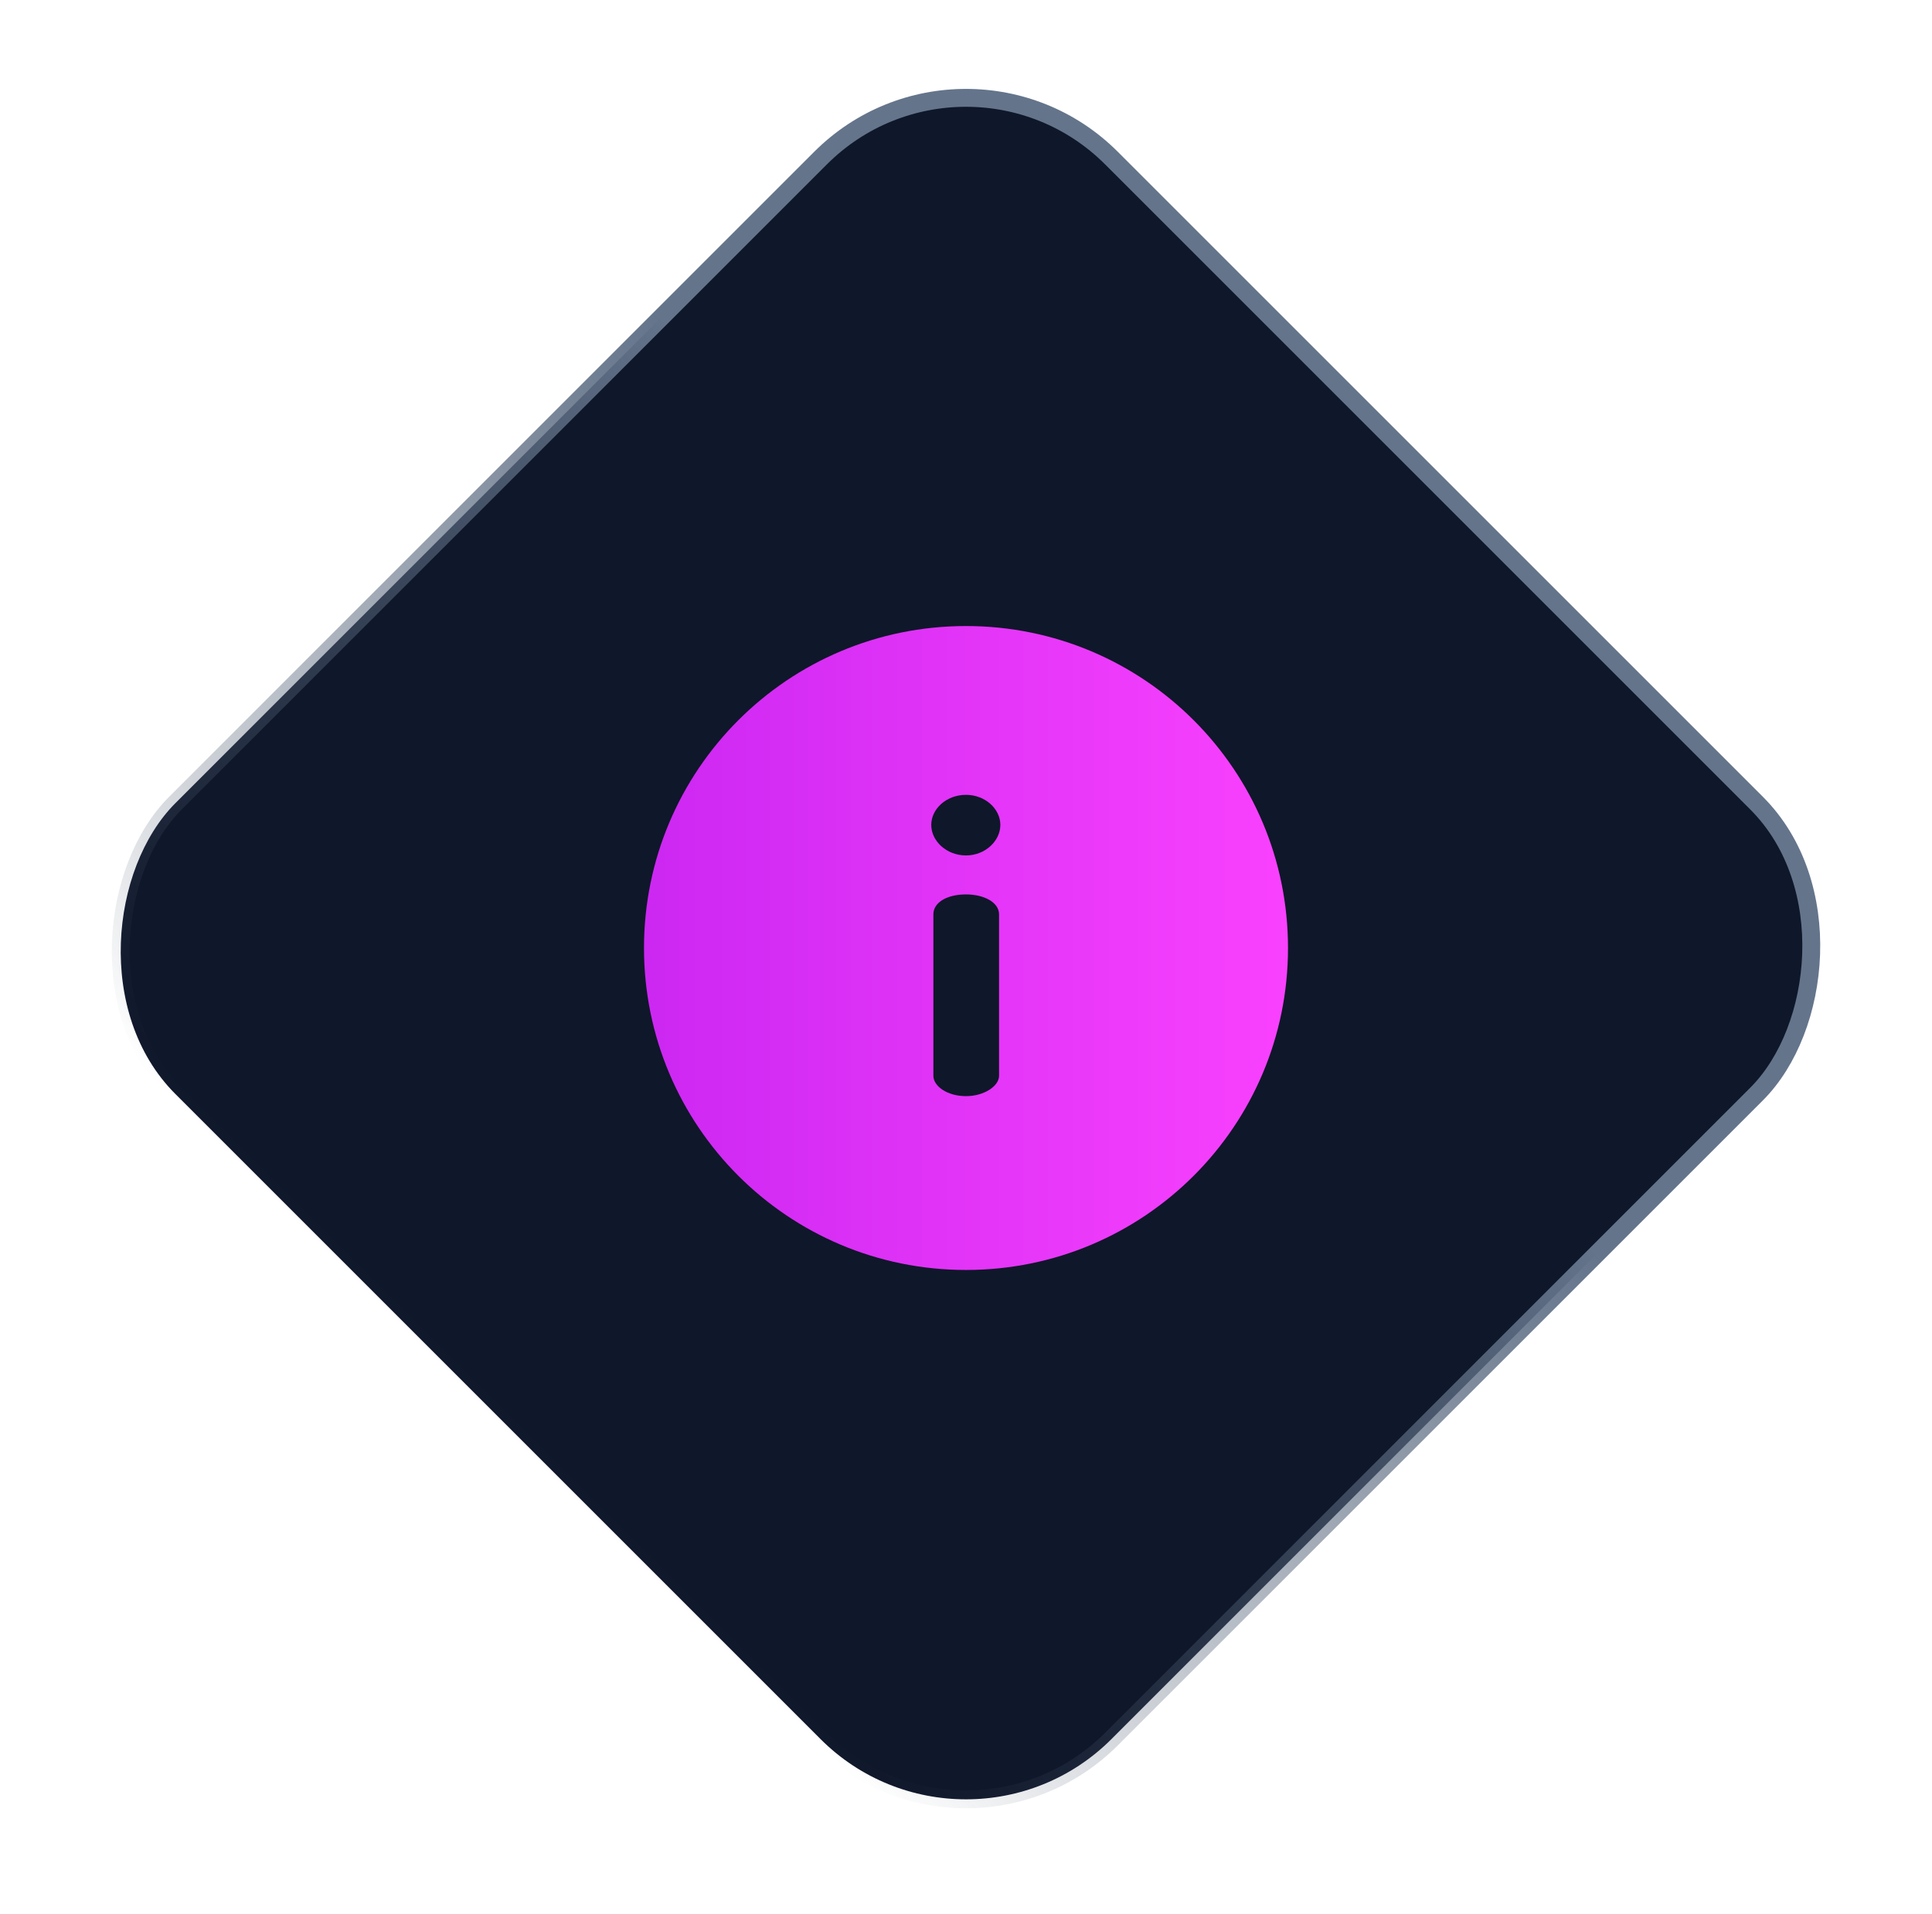
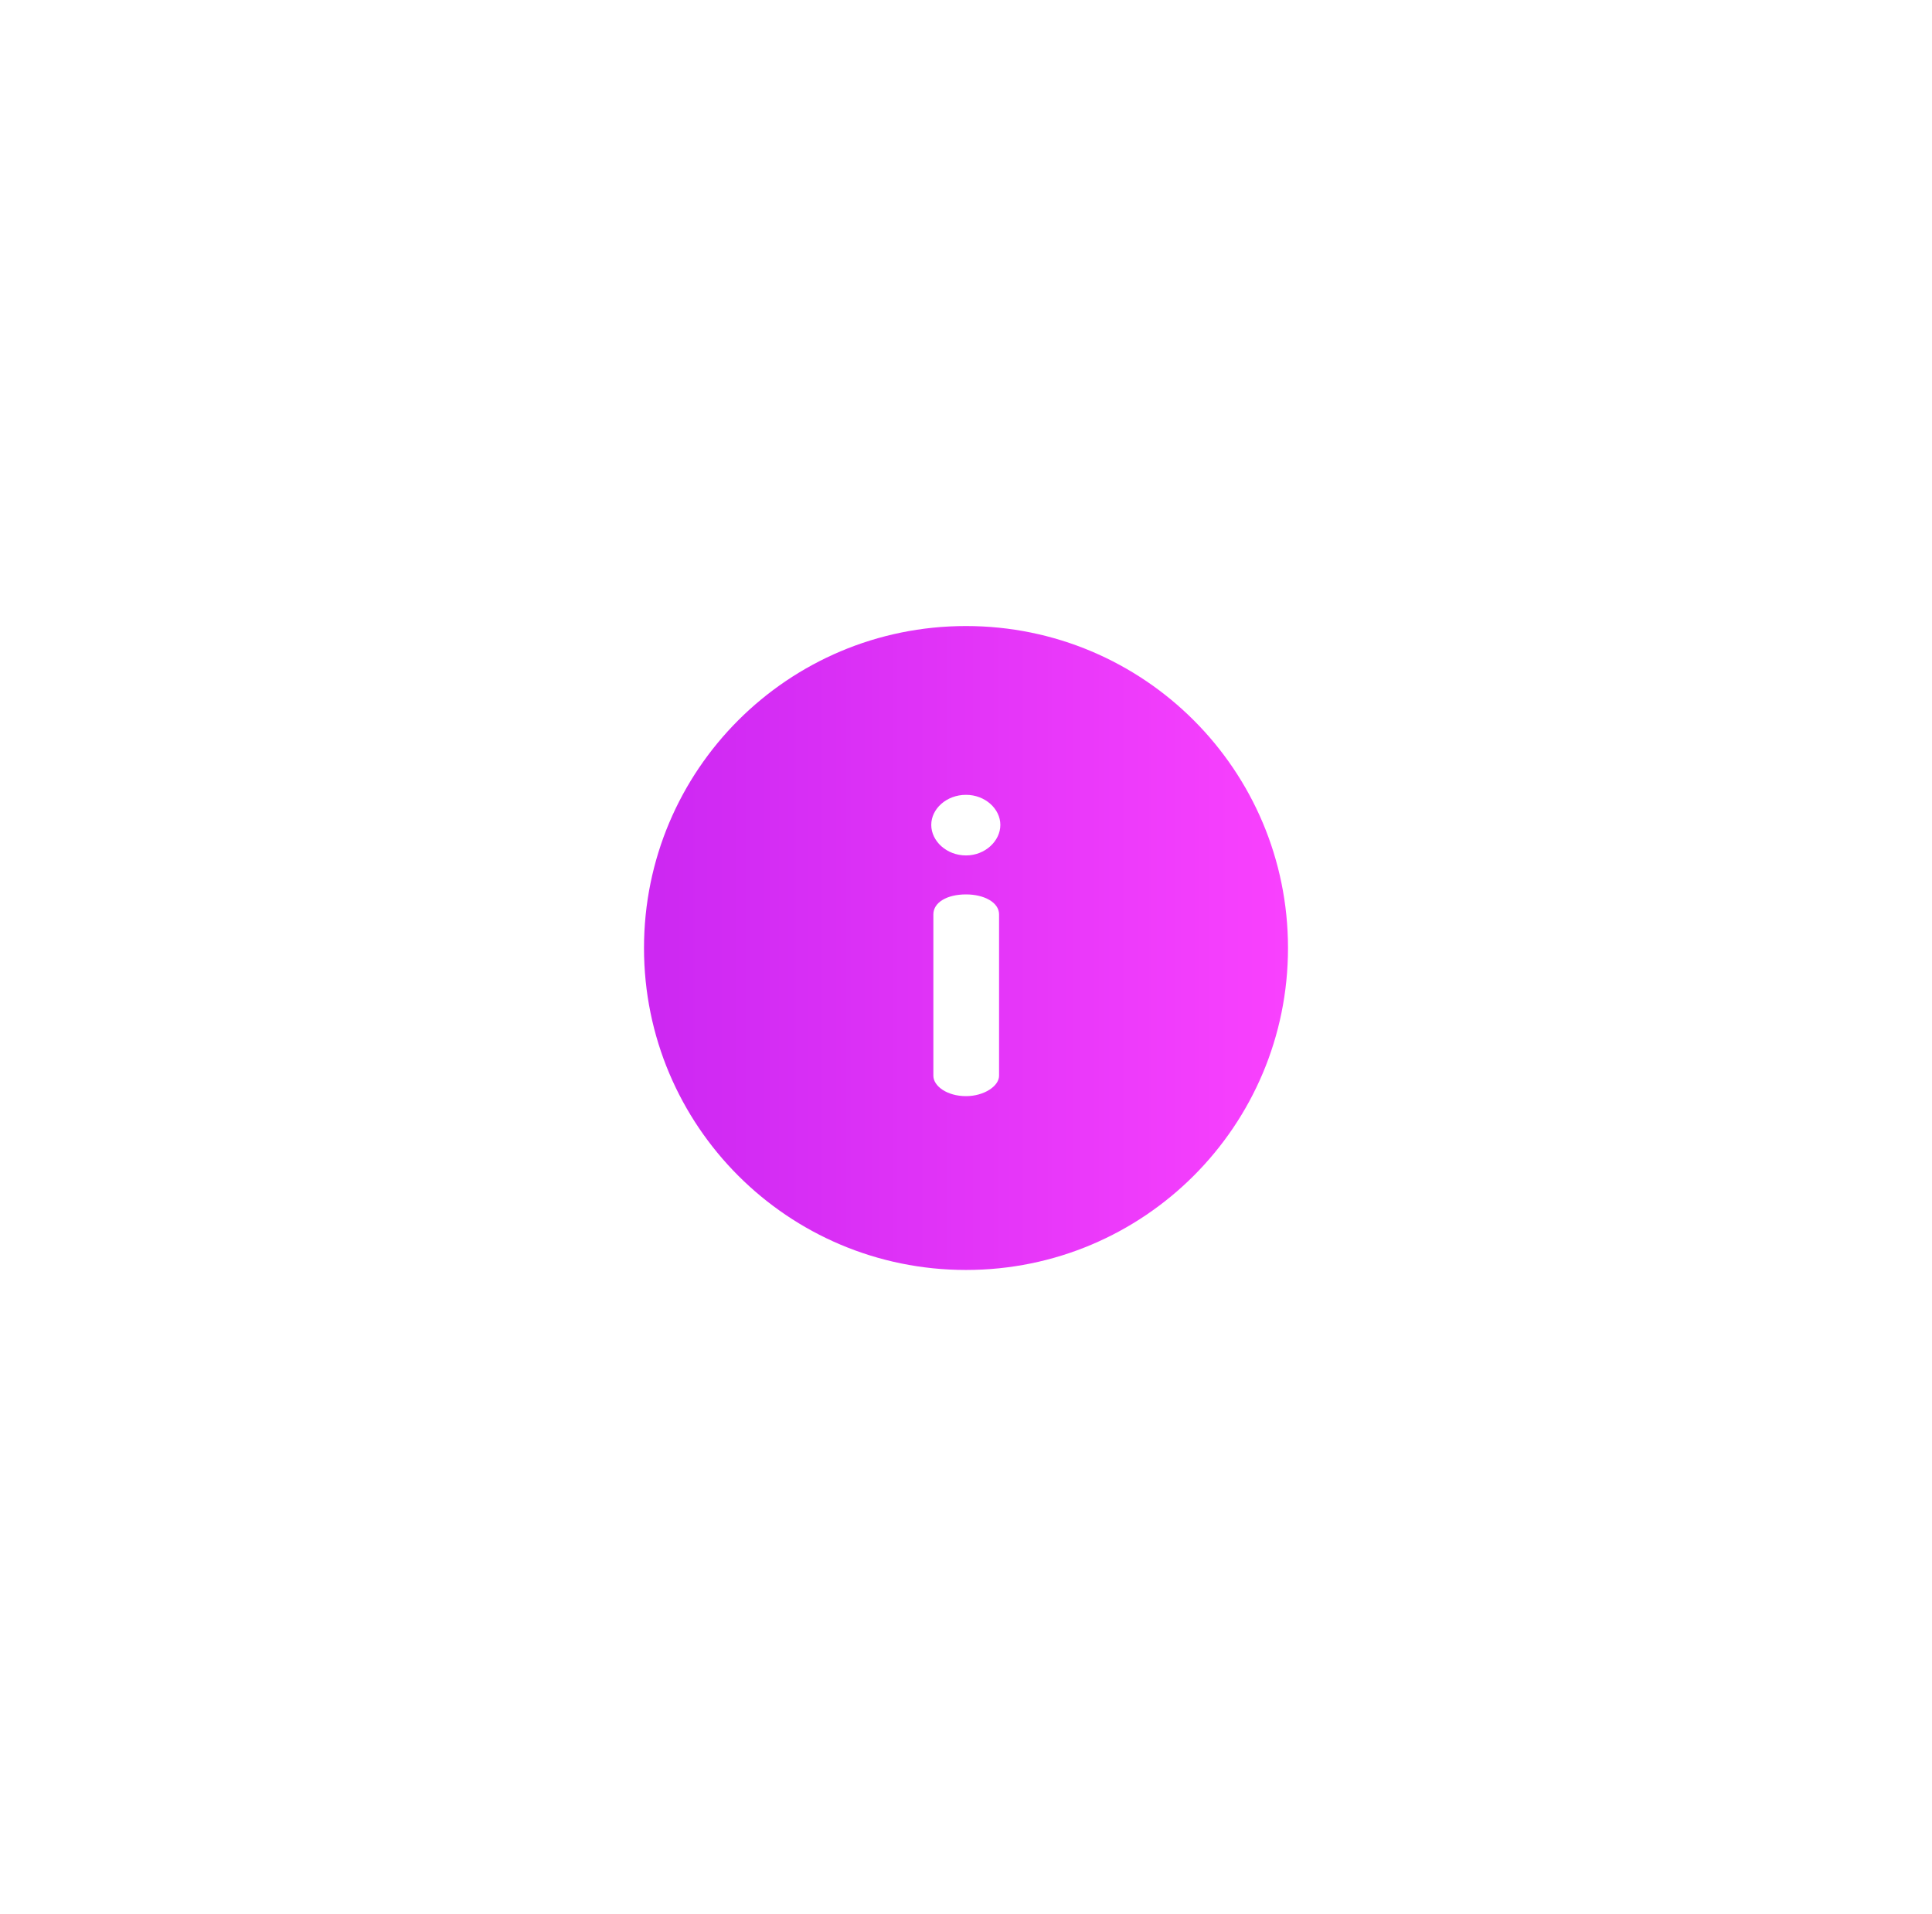
<svg xmlns="http://www.w3.org/2000/svg" width="108" height="107" viewBox="0 0 108 107" fill="none">
-   <rect x="54" y="0.707" width="74" height="74" rx="11.5" transform="rotate(45 54 0.707)" fill="#0F172A" stroke="url(#paint0_linear_3384_1202)" />
-   <path d="M54 35C44.051 35 36 43.05 36 53C36 62.948 44.05 71 54 71C63.949 71 72 62.95 72 53C72 43.052 63.95 35 54 35ZM55.848 60.145C55.848 60.714 55.019 61.282 54 61.282C52.934 61.282 52.176 60.714 52.176 60.145V51.118C52.176 50.455 52.934 50.004 54 50.004C55.019 50.004 55.848 50.455 55.848 51.118V60.145ZM54 47.825C52.91 47.825 52.058 47.019 52.058 46.119C52.058 45.218 52.911 44.437 54 44.437C55.067 44.437 55.92 45.218 55.92 46.119C55.92 47.019 55.067 47.825 54 47.825Z" fill="url(#paint1_linear_3384_1202)" />
+   <path d="M54 35C44.051 35 36 43.05 36 53C36 62.948 44.05 71 54 71C63.949 71 72 62.95 72 53C72 43.052 63.95 35 54 35ZM55.848 60.145C55.848 60.714 55.019 61.282 54 61.282C52.934 61.282 52.176 60.714 52.176 60.145V51.118C52.176 50.455 52.934 50.004 54 50.004C55.019 50.004 55.848 50.455 55.848 51.118ZM54 47.825C52.91 47.825 52.058 47.019 52.058 46.119C52.058 45.218 52.911 44.437 54 44.437C55.067 44.437 55.92 45.218 55.92 46.119C55.92 47.019 55.067 47.825 54 47.825Z" fill="url(#paint1_linear_3384_1202)" />
  <defs>
    <linearGradient id="paint0_linear_3384_1202" x1="91.5" y1="0" x2="91.5" y2="75" gradientUnits="userSpaceOnUse">
      <stop offset="0.33" stop-color="#64748B" />
      <stop offset="1" stop-color="#475569" stop-opacity="0" />
    </linearGradient>
    <linearGradient id="paint1_linear_3384_1202" x1="36.735" y1="53" x2="72" y2="53" gradientUnits="userSpaceOnUse">
      <stop stop-color="#CD28F2" />
      <stop offset="1" stop-color="#F941FE" />
    </linearGradient>
  </defs>
</svg>